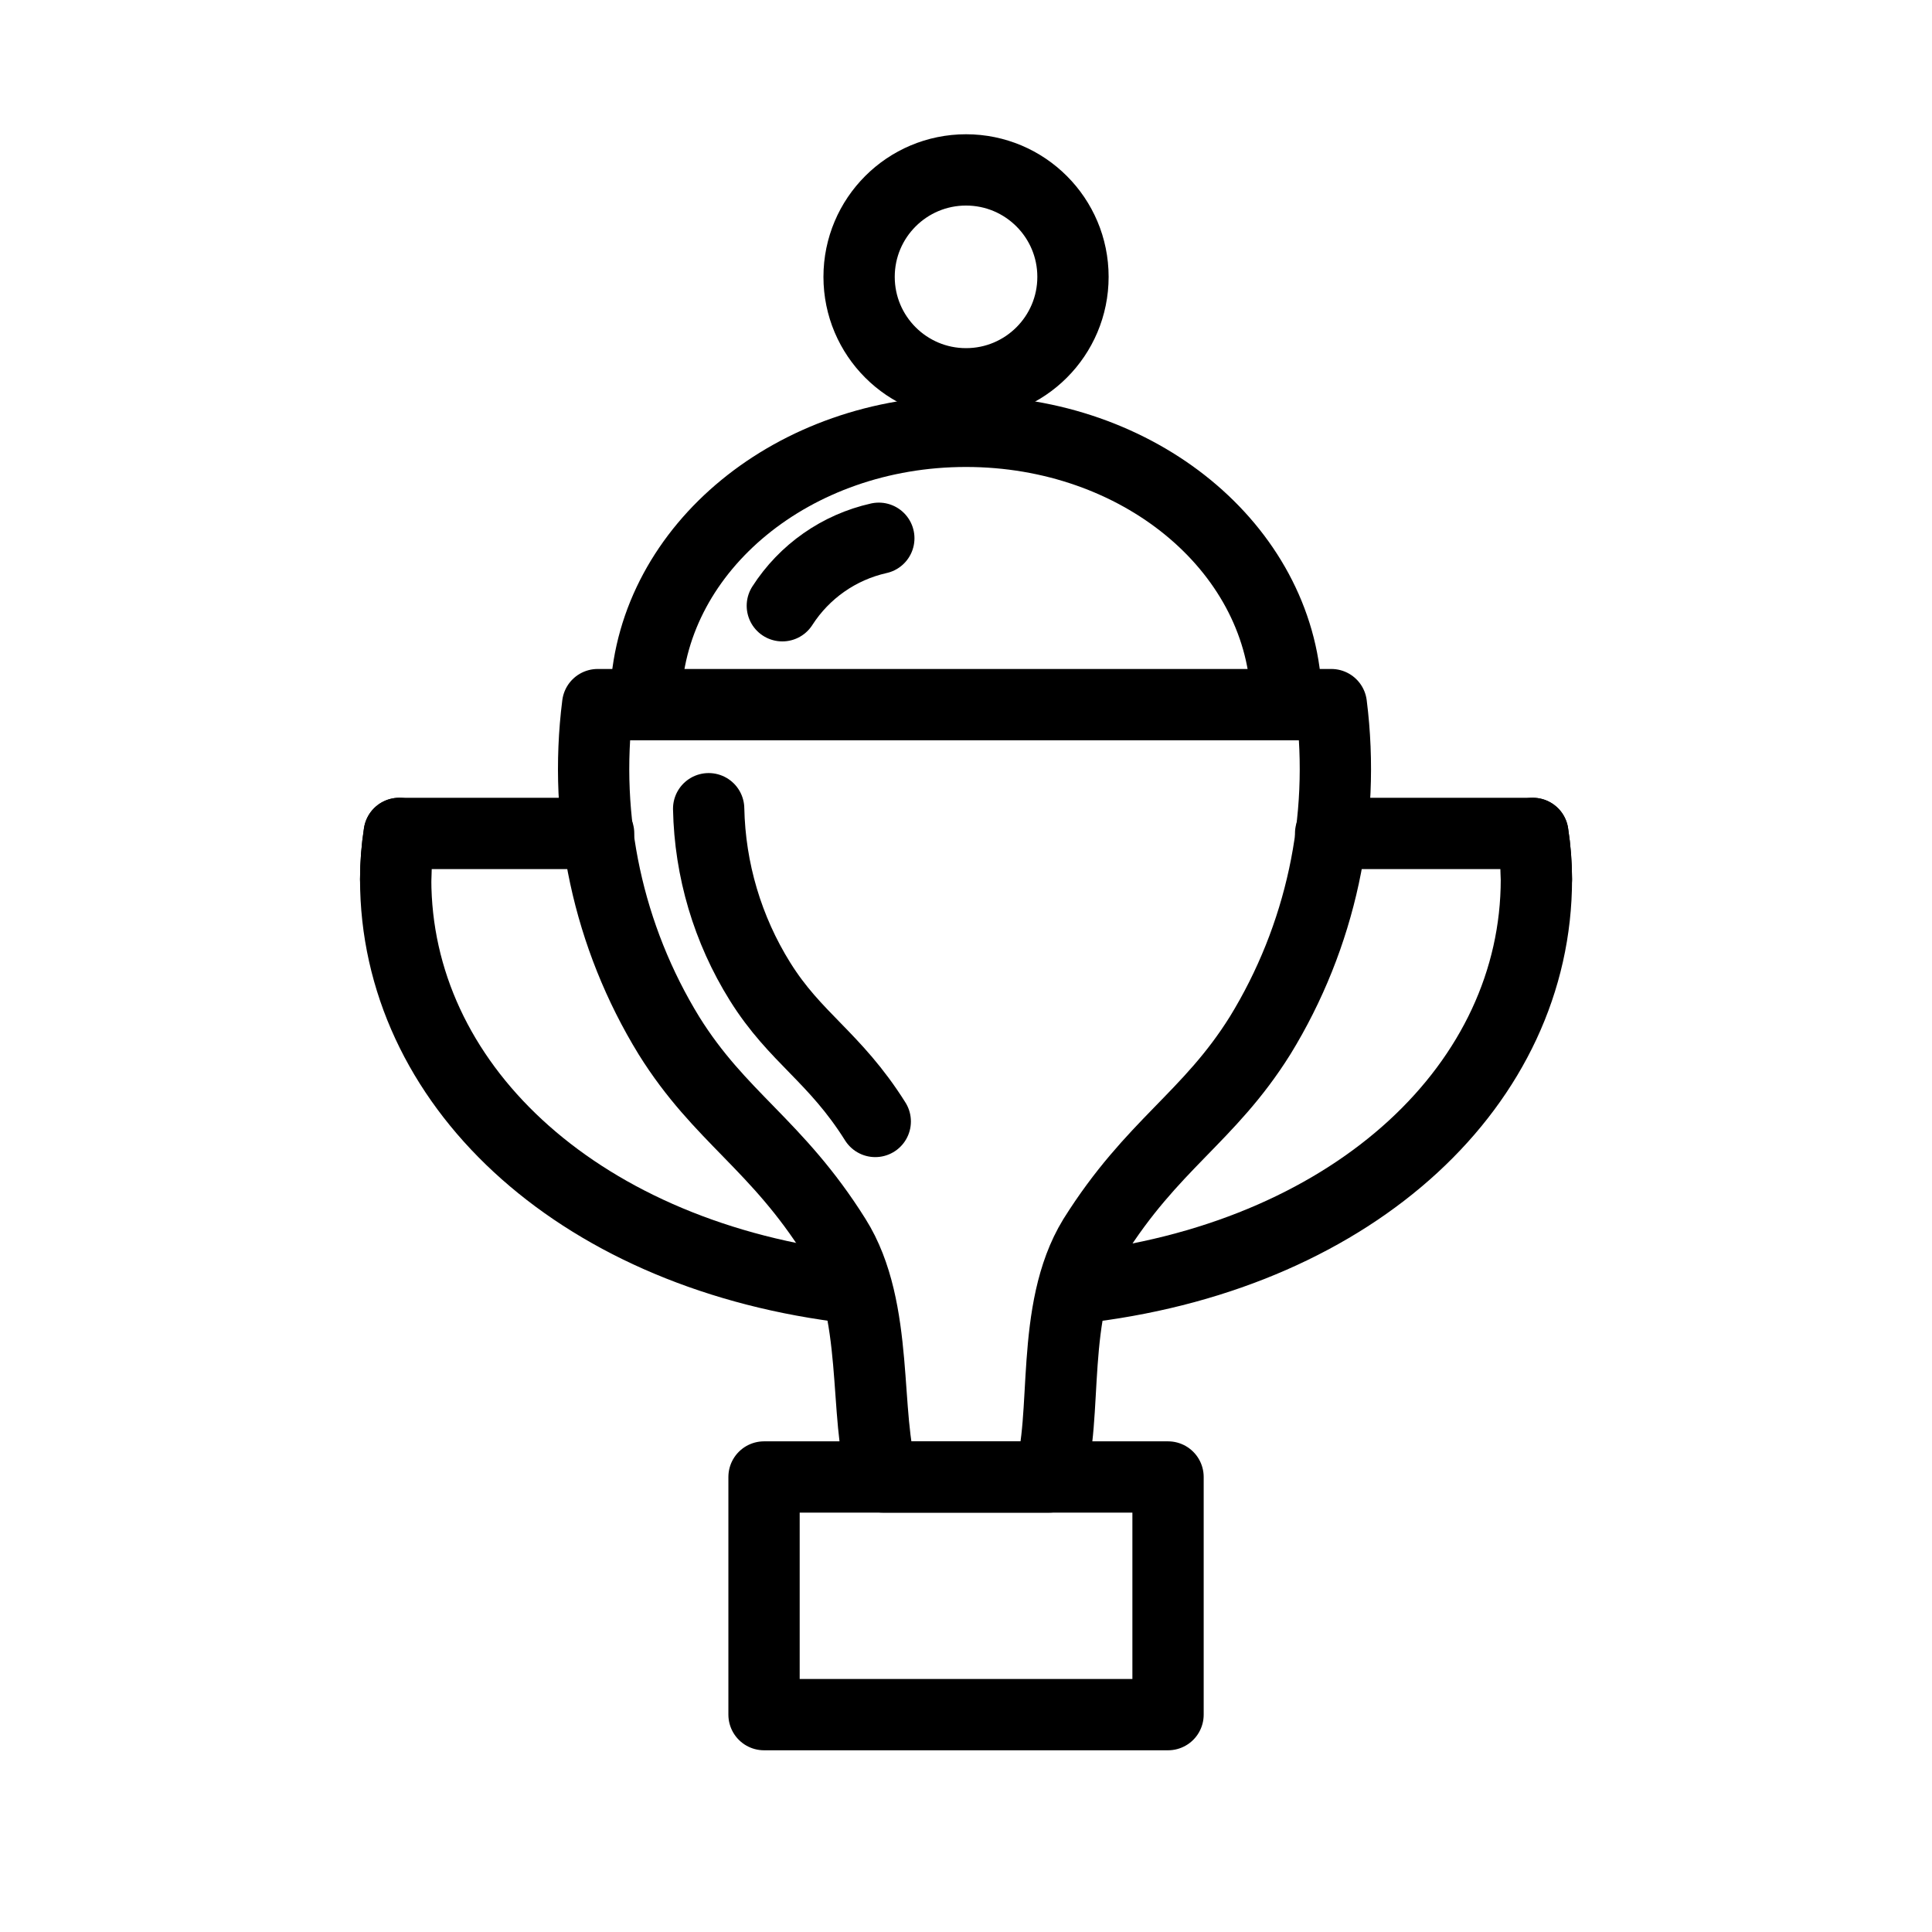
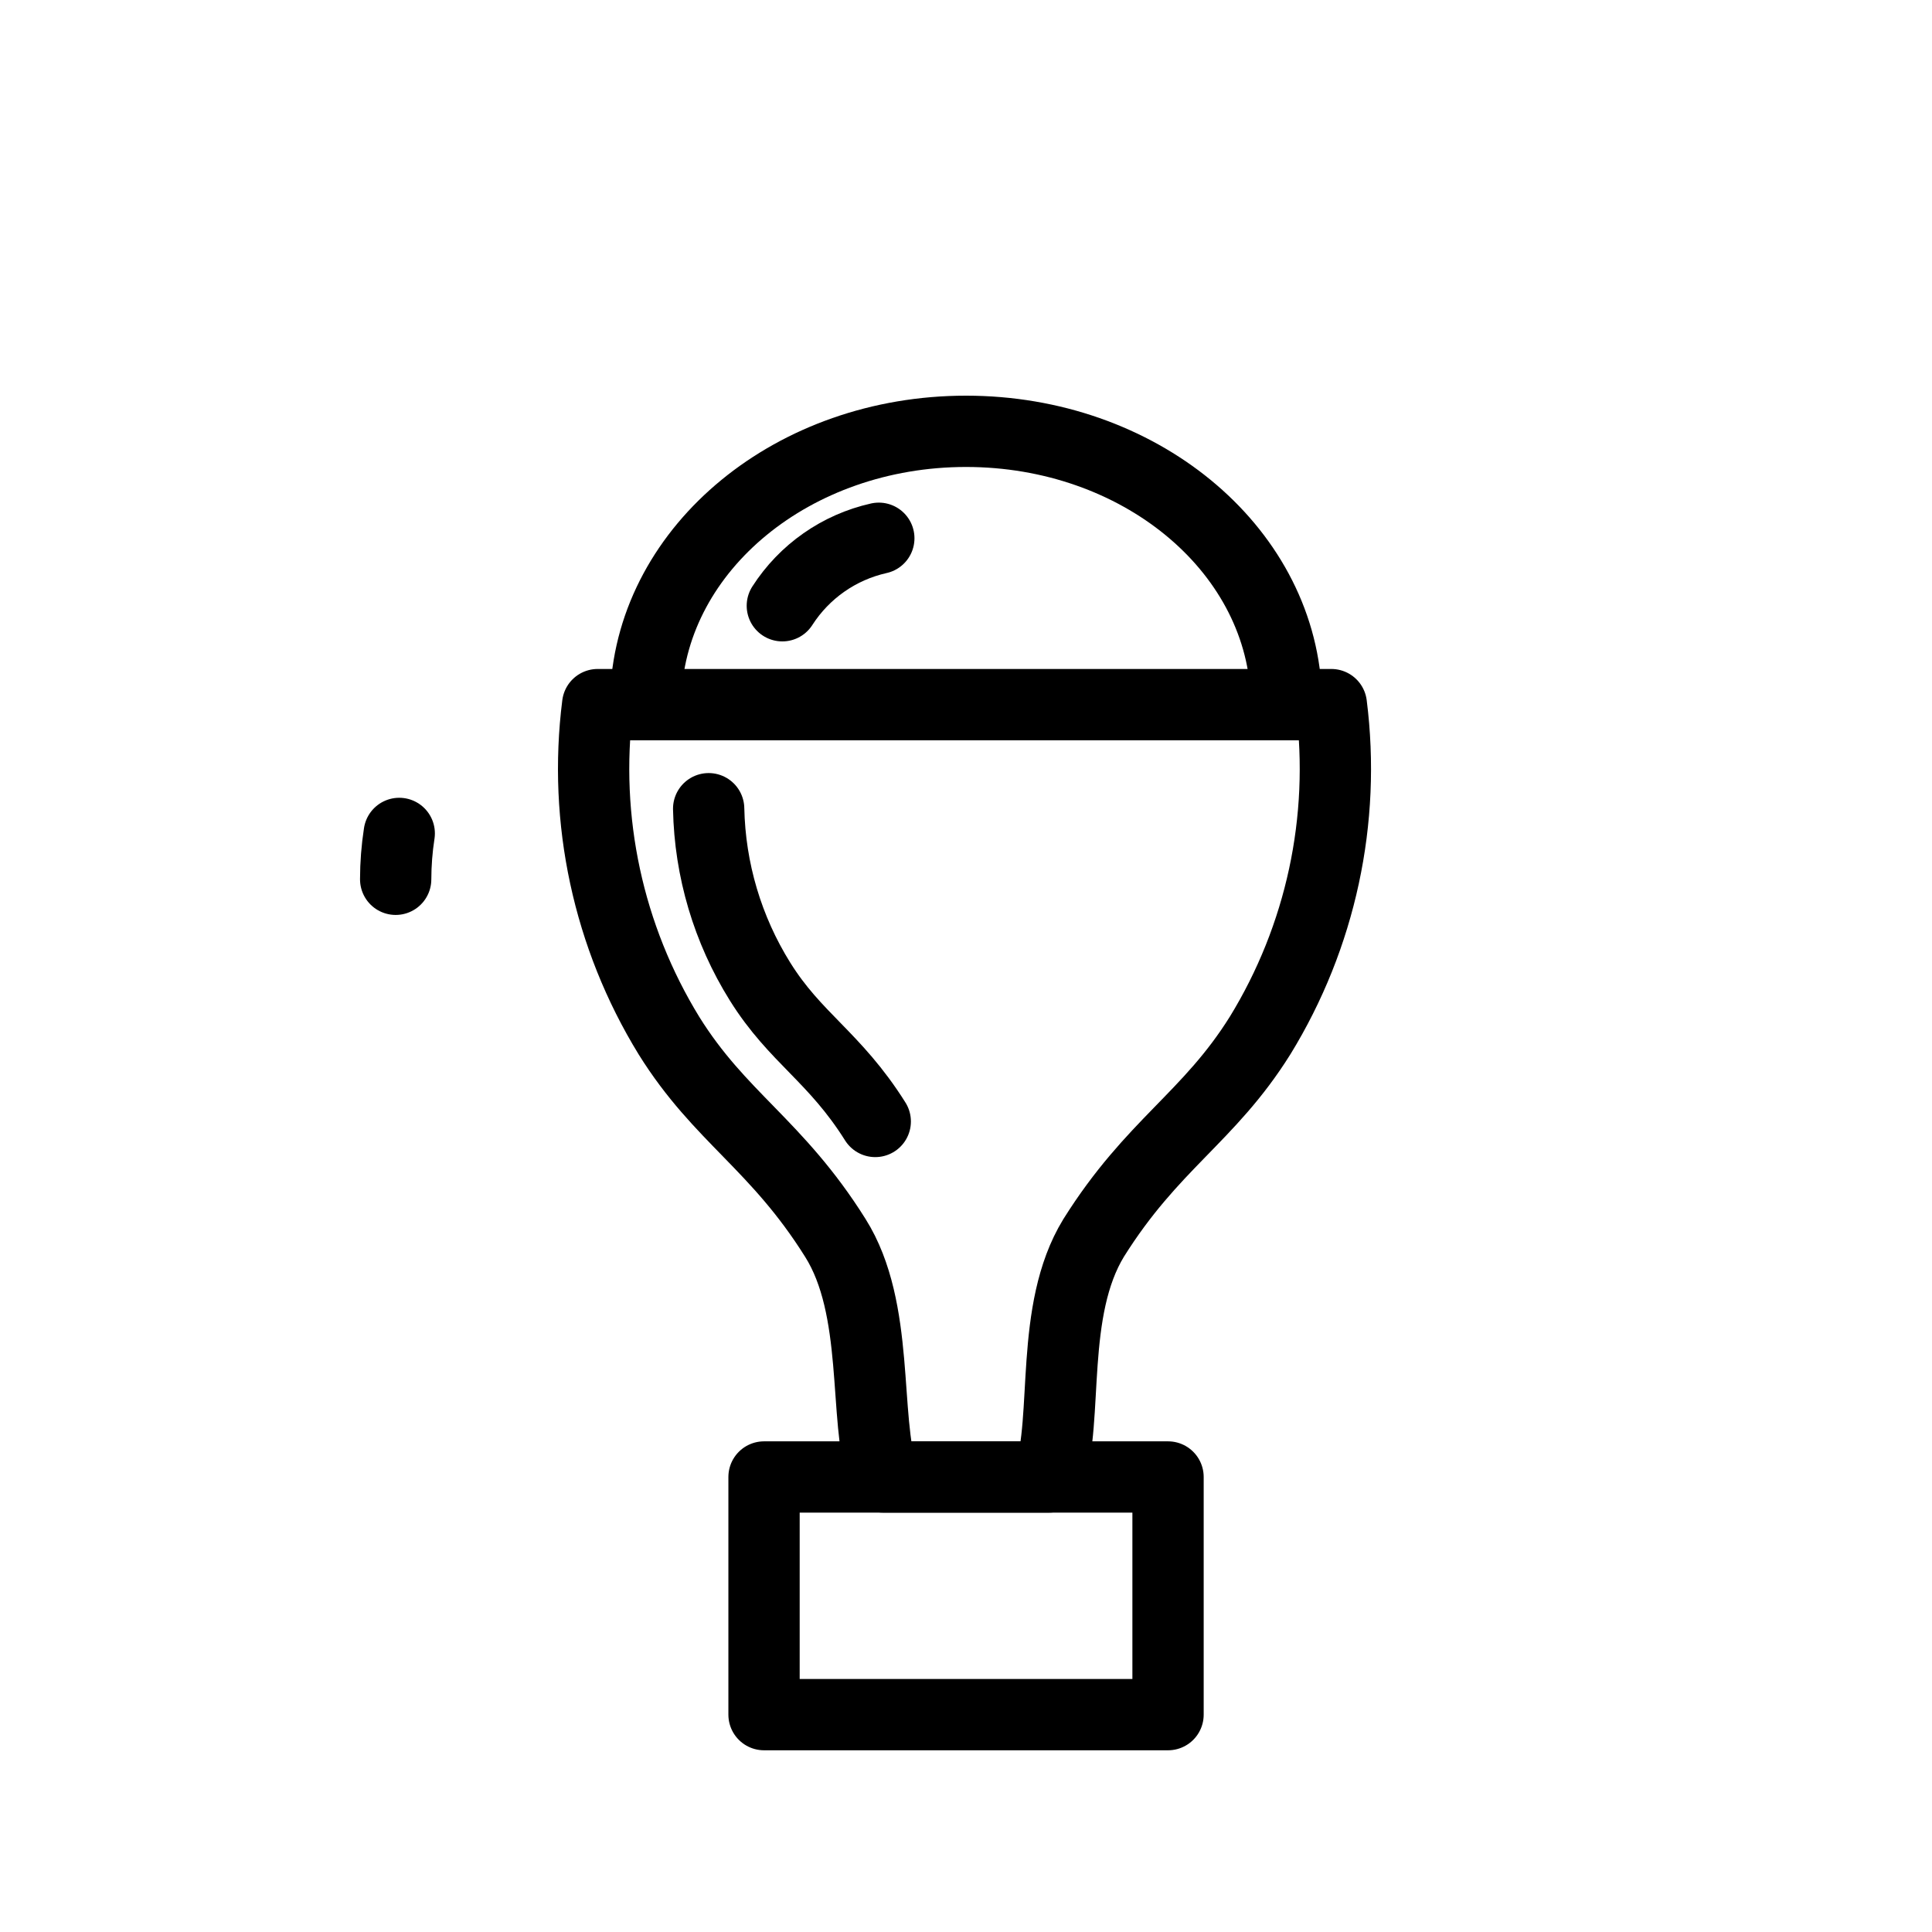
<svg xmlns="http://www.w3.org/2000/svg" width="800px" height="800px" version="1.1" viewBox="144 144 512 512">
  <g fill="none" stroke="#000000" stroke-linecap="round" stroke-linejoin="round" stroke-width="3">
    <path transform="matrix(6.298 0 0 6.298 148.09 148.09)" d="m31.5 61.5h17v10h-17z" />
    <path transform="matrix(6.298 0 0 6.298 148.09 148.09)" d="m16.15 34.42c-0.099 0.638-0.149 1.283-0.15 1.93" />
-     <path transform="matrix(6.298 0 0 6.298 148.09 148.09)" d="m64 36.35c-0.001-0.646-0.051-1.291-0.15-1.93" />
    <path transform="matrix(6.298 0 0 6.298 148.09 148.09)" d="m55.37 29h-30.87c-0.615 4.849 0.443 9.763 3 13.929 2.15 3.45 4.53 4.57 7 8.51 1.89 3 1.18 7.55 2 10.06h7c0.82-2.51 0-7 1.87-10.06 2.47-3.94 4.85-5.07 7-8.51h6.2e-4c2.557-4.166 3.615-9.08 3-13.929z" />
    <path transform="matrix(6.298 0 0 6.298 148.09 148.09)" d="m29.17 33.38c0.052 2.574 0.798 5.086 2.16 7.27 1.49 2.39 3.14 3.17 4.85 5.89" />
-     <path transform="matrix(6.298 0 0 6.298 148.09 148.09)" d="m24.54 34.42h-8.39c-0.099 0.638-0.149 1.283-0.15 1.93 0 8.55 7.49 15.65 18.69 17.13" />
-     <path transform="matrix(6.298 0 0 6.298 148.09 148.09)" d="m45.17 53.49c11.27-1.43 18.83-8.56 18.83-17.14-0.001-0.646-0.051-1.291-0.15-1.93h-8.509" />
    <path transform="matrix(6.298 0 0 6.298 148.09 148.09)" d="m53.47 28.5c-0.31-6.12-6.21-11-13.47-11-7.26 0-13.16 4.88-13.47 11" />
    <path transform="matrix(6.298 0 0 6.298 148.09 148.09)" d="m36.33 22c-1.675 0.375-3.134 1.396-4.06 2.84" />
-     <path transform="matrix(6.298 0 0 6.298 148.09 148.09)" d="m44.5 11c0 2.485-2.015 4.5-4.5 4.5-2.485 0-4.5-2.015-4.5-4.5s2.015-4.5 4.5-4.5c2.485 0 4.5 2.015 4.5 4.5" />
  </g>
</svg>